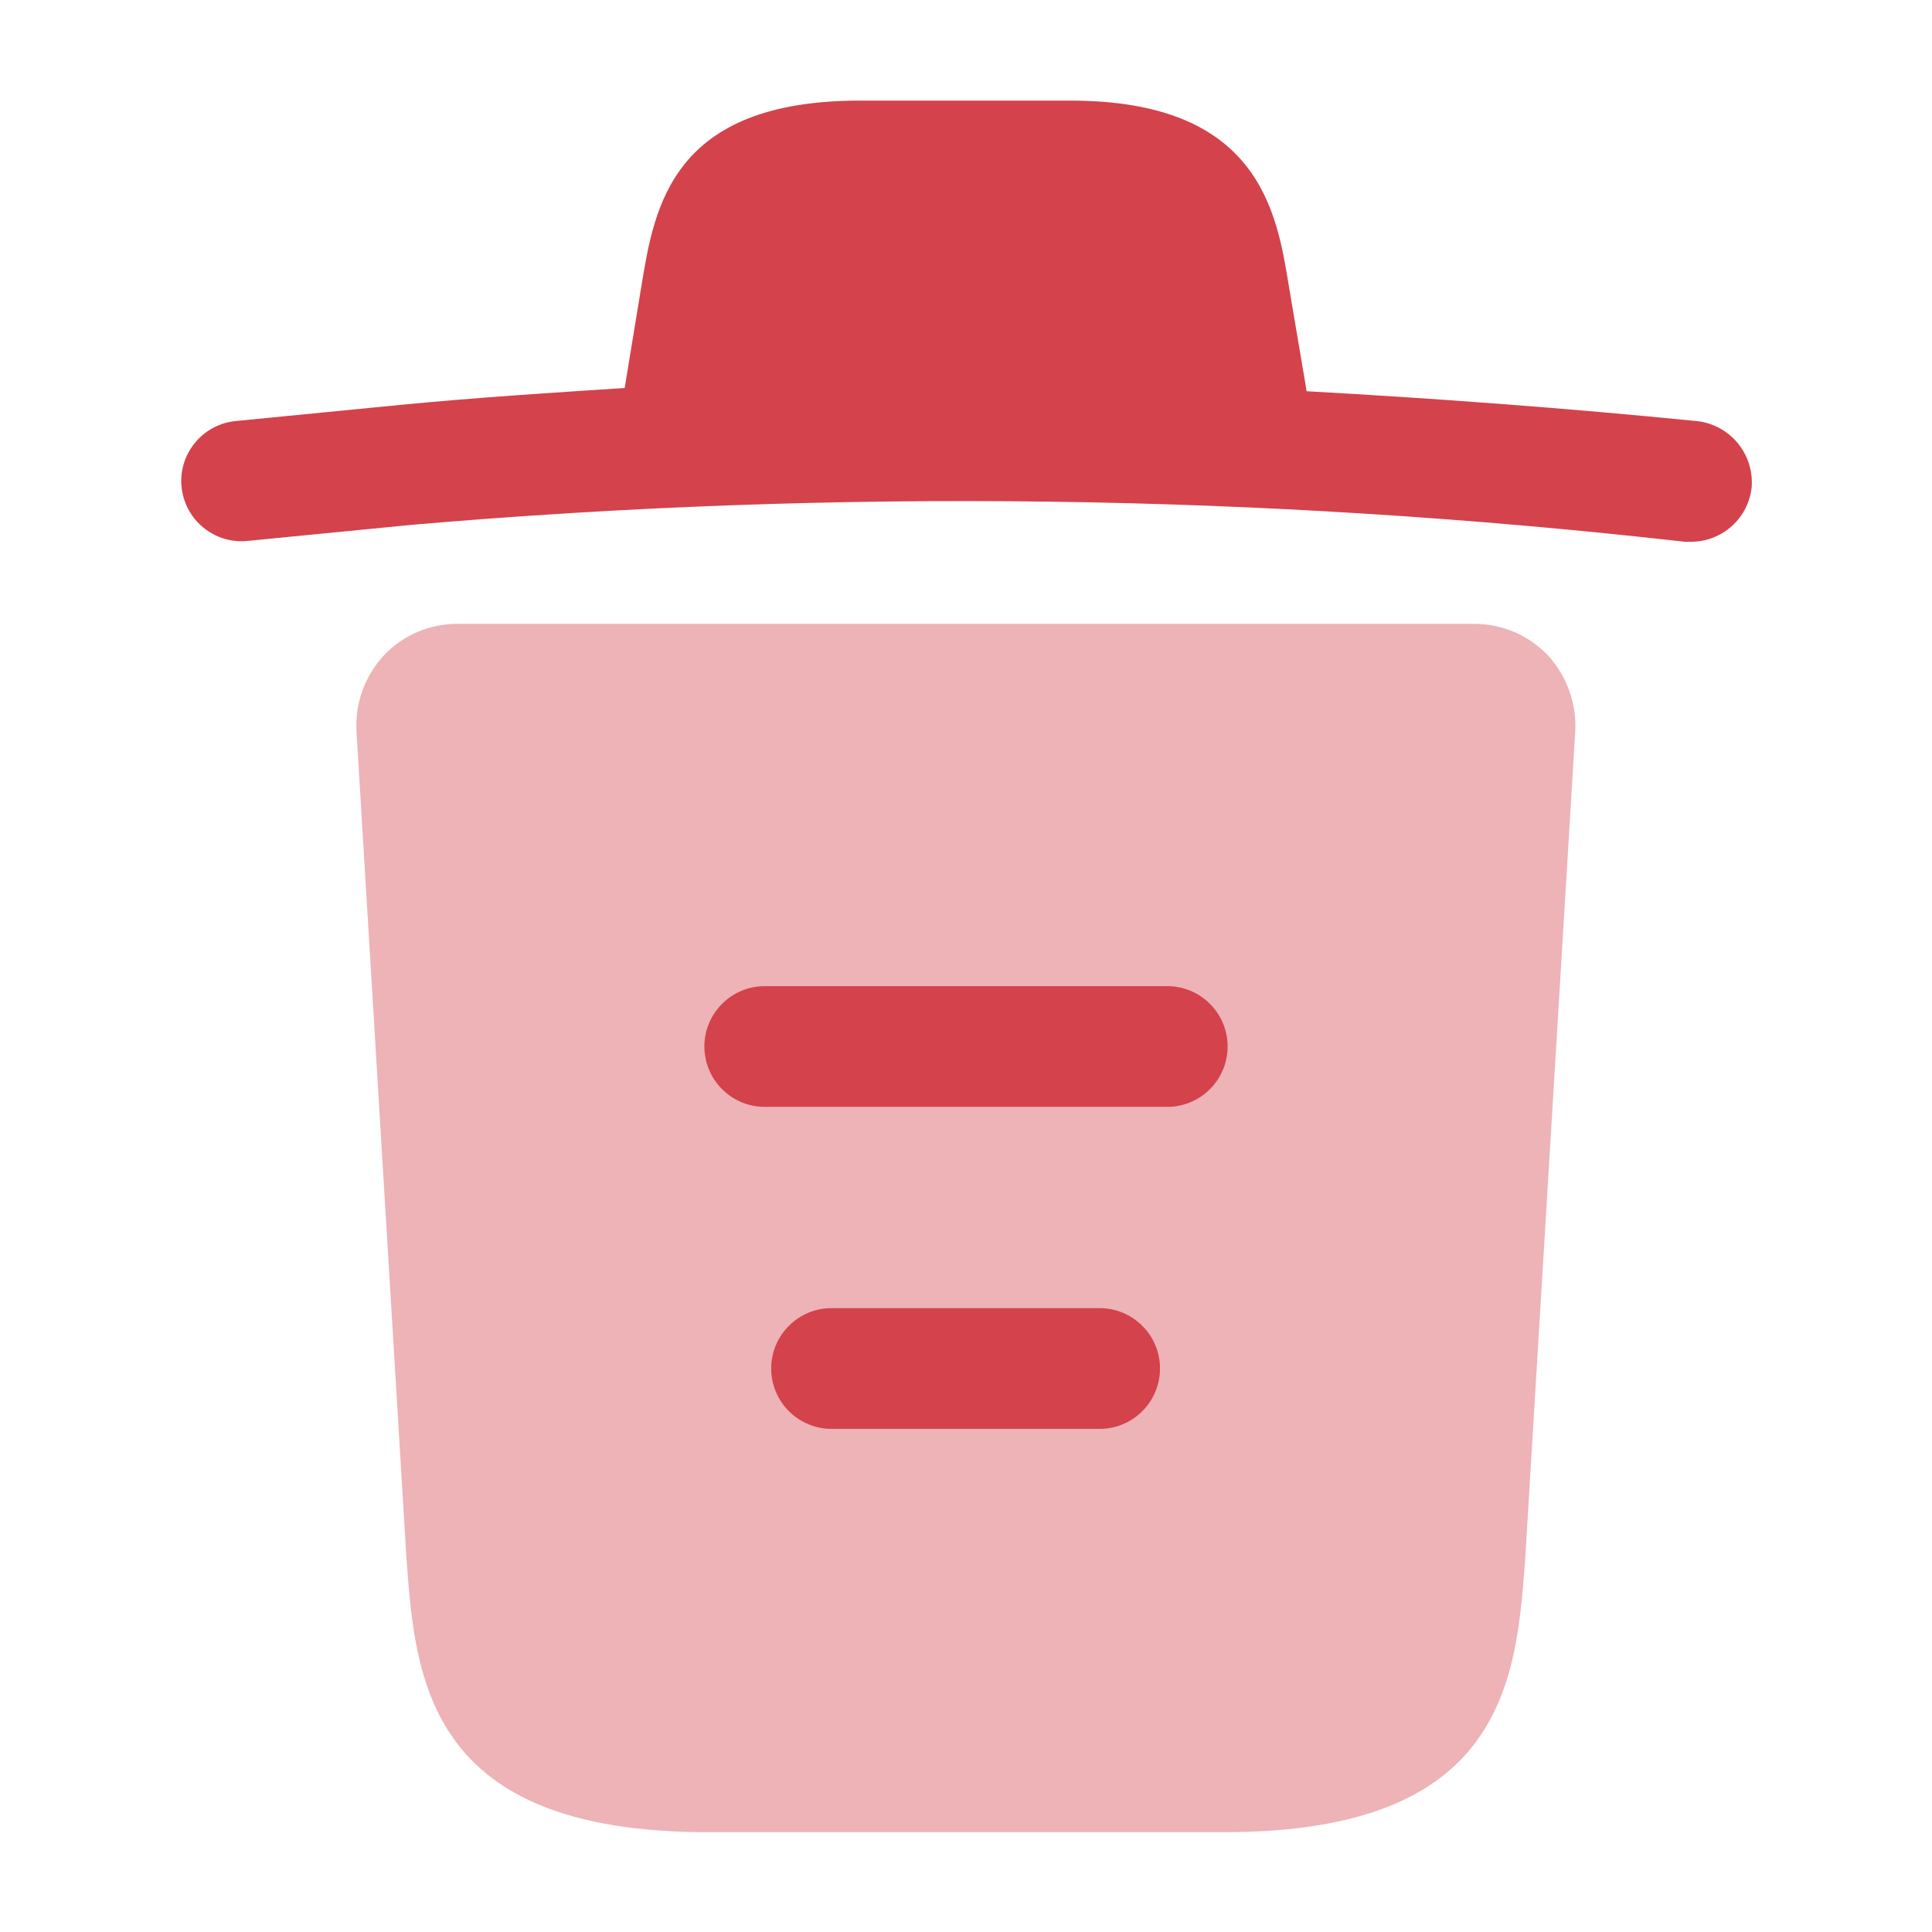
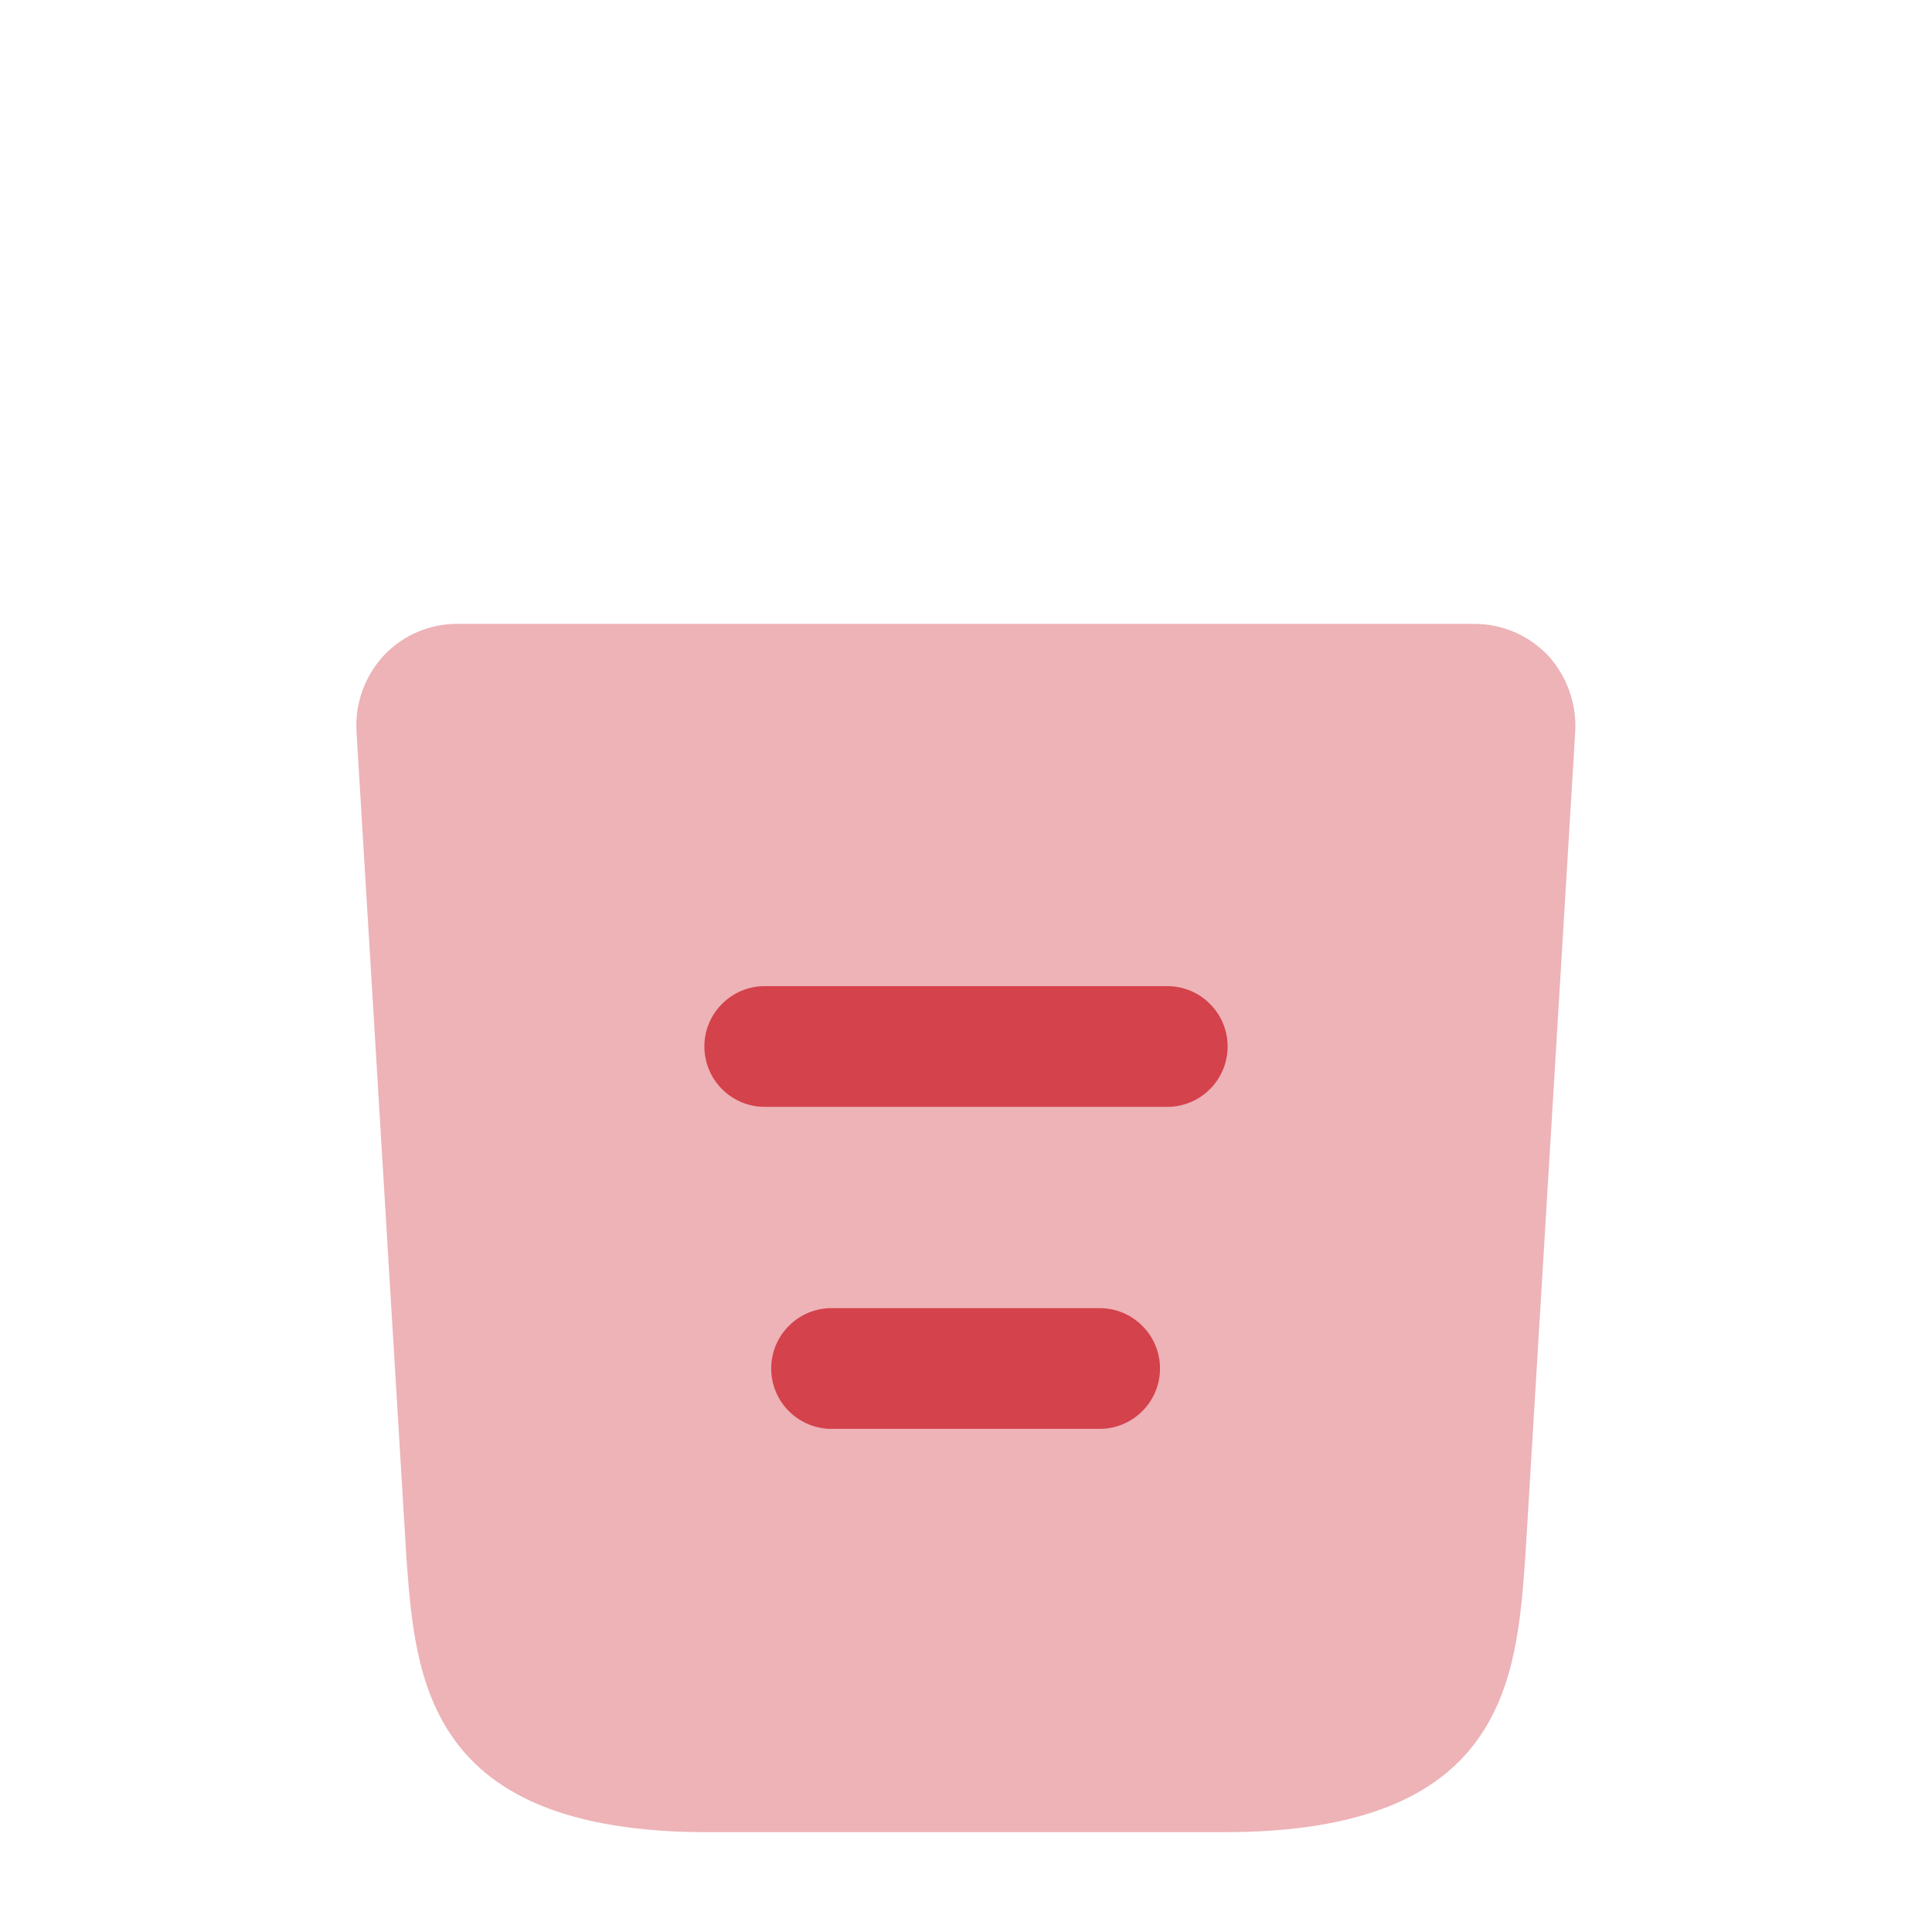
<svg xmlns="http://www.w3.org/2000/svg" width="24" height="24" viewBox="0 0 24 24" fill="#D4424C">
  <style> #rotate{transform-origin:center;transform-box:fill-box;animation:rotation 1s linear infinite}@keyframes rotation{0%{transform:rotate(0deg) translateY(0px)}25%{transform:rotate(10deg) translateY(0px)}50%{transform:rotate(0deg) translateY(0px)}75%{transform:rotate(-10deg) translateY(0px)}100%{transform:rotate(0deg) translateY(0px)}}</style>
  <g id="trash-bulk 1">
    <g id="vuesax/bulk/trash">
      <g id="trash">
-         <path id="rotate" d="M21.07 5.23C19.46 5.07 17.85 4.95 16.23 4.86V4.85L16.01 3.55C15.86 2.63 15.64 1.25 13.3 1.25H10.68C8.346 1.25 8.13 2.57 7.97 3.54L7.76 4.82C6.83 4.88 5.9 4.94 4.97 5.03L2.93 5.23C2.732 5.249 2.55 5.345 2.424 5.498C2.297 5.651 2.236 5.847 2.255 6.045C2.274 6.243 2.37 6.425 2.523 6.551C2.676 6.678 2.872 6.739 3.07 6.72L5.11 6.52C10.377 6.065 15.677 6.136 20.93 6.73H21.01C21.197 6.729 21.377 6.659 21.515 6.534C21.654 6.408 21.741 6.236 21.76 6.05C21.775 5.85 21.711 5.653 21.582 5.499C21.453 5.346 21.269 5.249 21.07 5.23Z" fill="#D4424C" />
        <path id="Vector" opacity="0.399" d="M19.228 8.14C19.11 8.017 18.969 7.919 18.813 7.852C18.656 7.785 18.488 7.75 18.318 7.75H5.68C5.51 7.749 5.341 7.784 5.185 7.851C5.028 7.918 4.887 8.016 4.77 8.14C4.653 8.266 4.563 8.414 4.504 8.575C4.445 8.737 4.419 8.908 4.428 9.08L5.048 19.34C5.158 20.86 5.298 22.76 8.788 22.76H15.208C18.698 22.76 18.838 20.87 18.948 19.34L19.568 9.09C19.578 8.917 19.552 8.744 19.494 8.581C19.436 8.418 19.345 8.268 19.228 8.14V8.14Z" fill="#D4424C" />
        <path id="Vector (Stroke)" d="M9.58 17C9.58 16.801 9.659 16.61 9.8 16.47C9.94 16.329 10.131 16.25 10.33 16.25H13.66C13.859 16.25 14.05 16.329 14.19 16.47C14.331 16.61 14.41 16.801 14.41 17C14.41 17.199 14.331 17.39 14.19 17.53C14.05 17.671 13.859 17.75 13.66 17.75H10.33C10.131 17.75 9.94 17.671 9.8 17.53C9.659 17.39 9.58 17.199 9.58 17V17Z" fill="#D4424C" />
        <path id="Vector (Stroke)_2" d="M8.75 13C8.75 12.801 8.829 12.61 8.97 12.47C9.11 12.329 9.301 12.25 9.5 12.25H14.5C14.699 12.25 14.89 12.329 15.03 12.47C15.171 12.61 15.25 12.801 15.25 13C15.25 13.199 15.171 13.39 15.03 13.53C14.89 13.671 14.699 13.75 14.5 13.75H9.5C9.301 13.75 9.11 13.671 8.97 13.53C8.829 13.39 8.75 13.199 8.75 13V13Z" fill="#D4424C" />
      </g>
    </g>
  </g>
</svg>